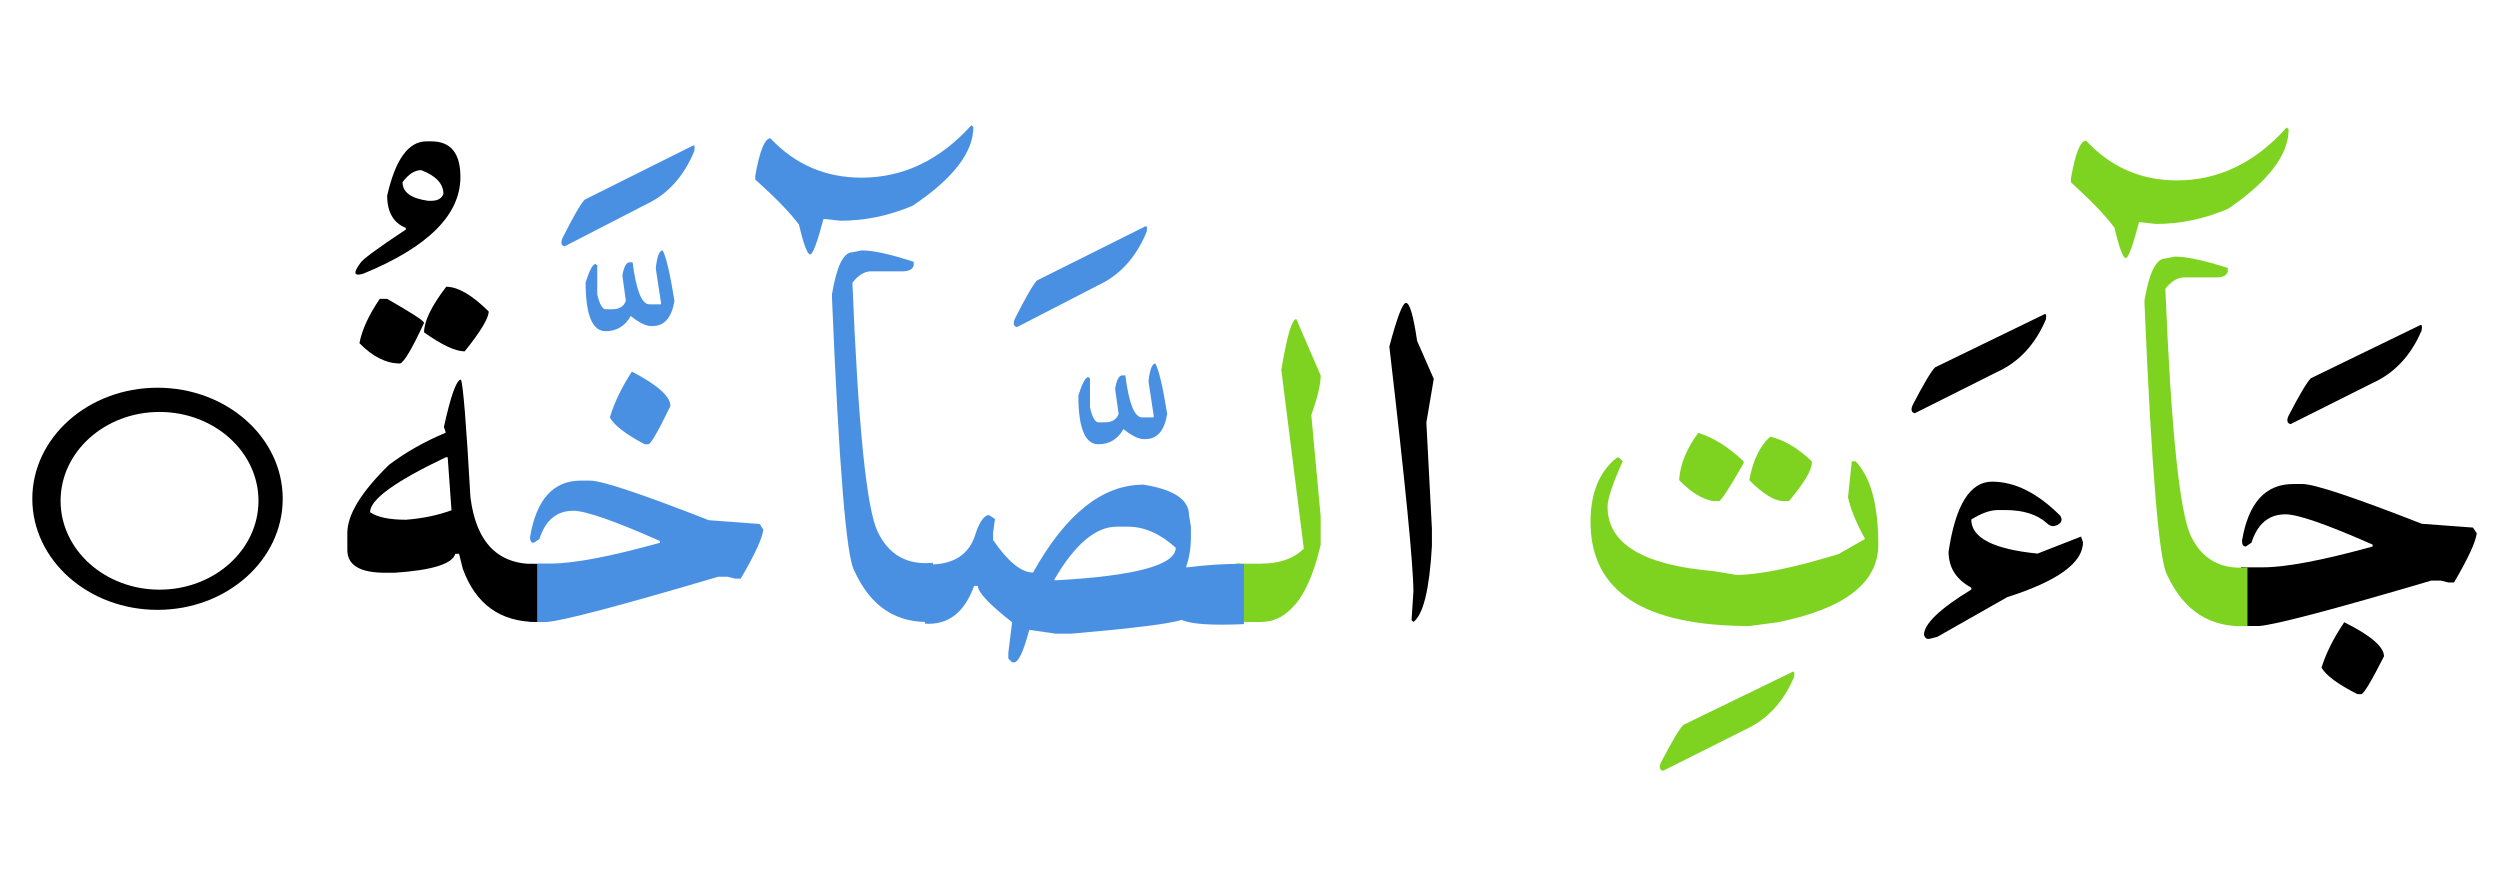
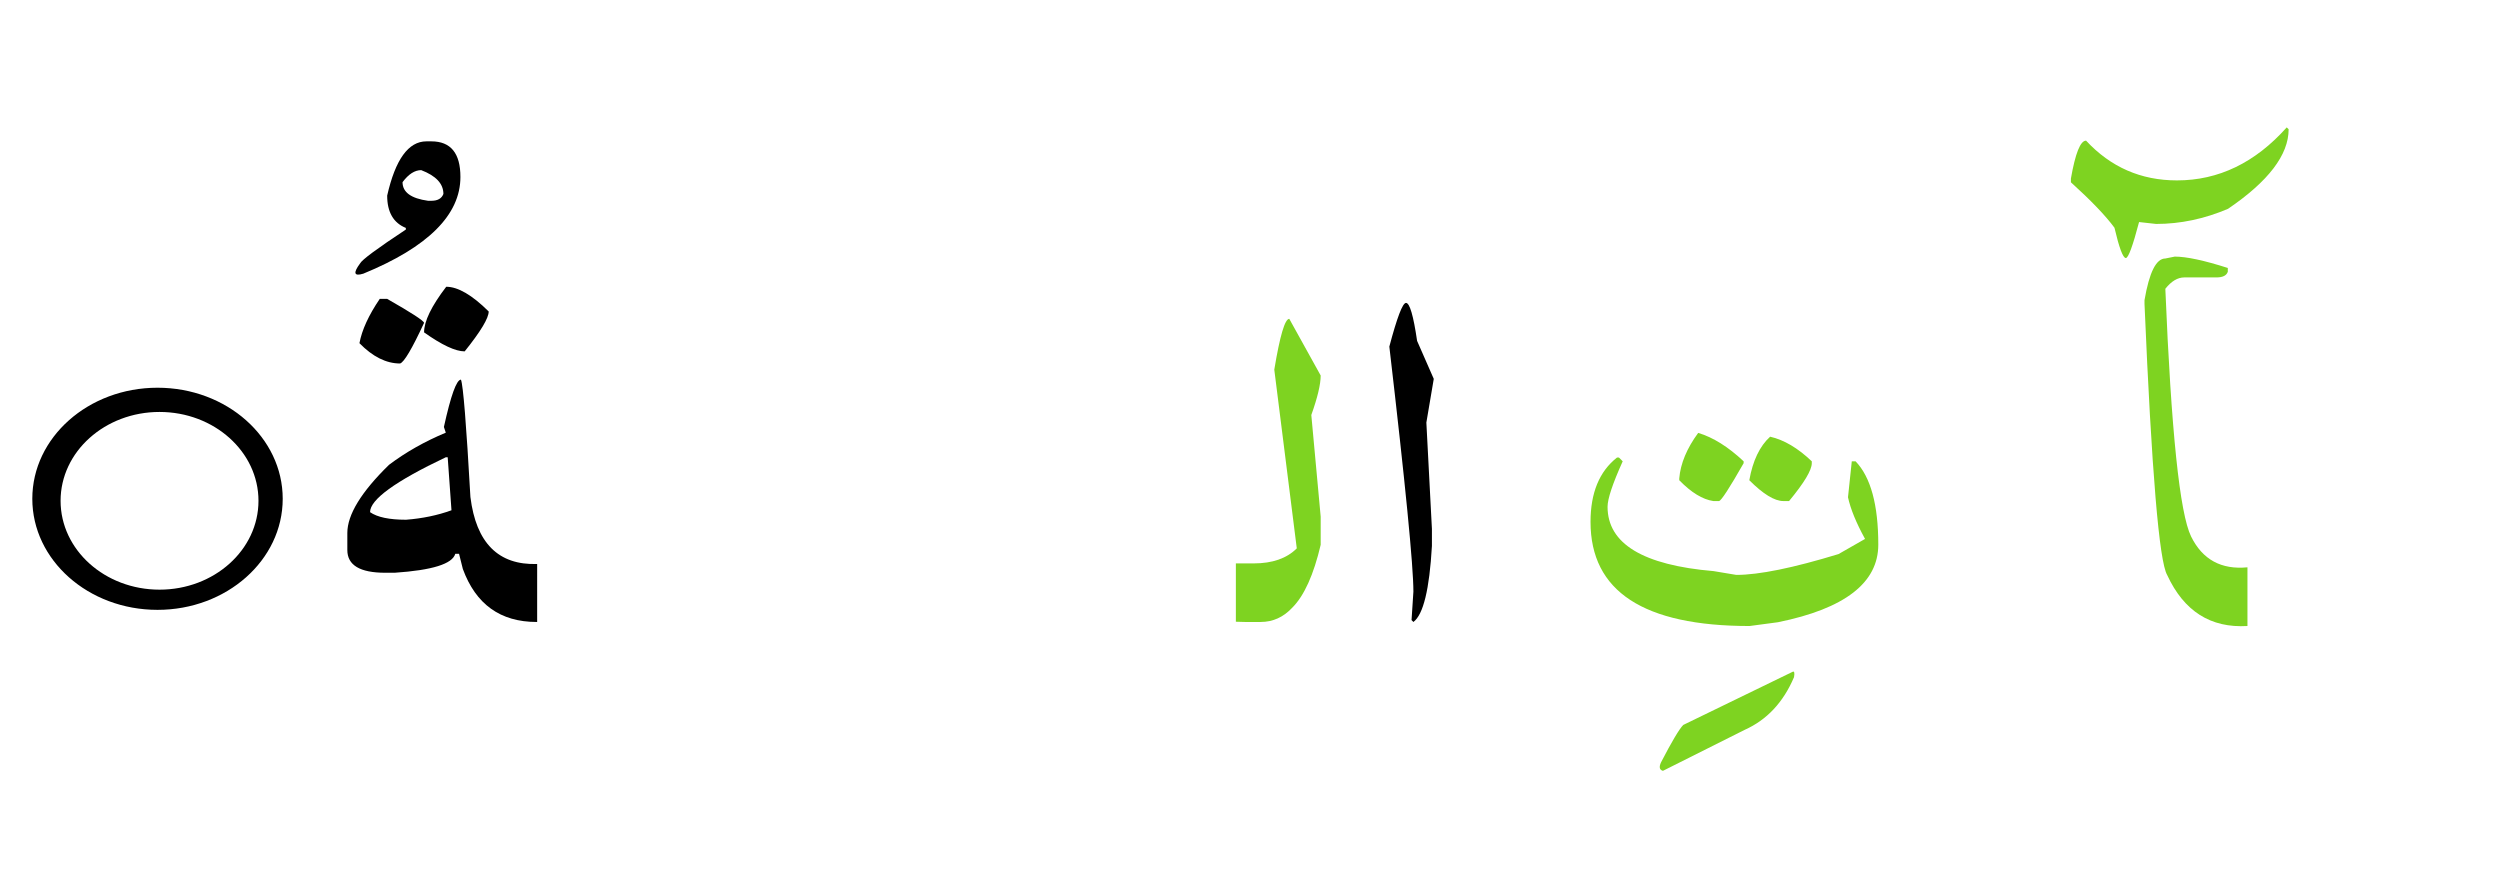
<svg xmlns="http://www.w3.org/2000/svg" width="619" height="220">
  <g fill="none" fill-rule="evenodd">
-     <path d="M554.887 140.469h5.39c5.703 0 14.766-1.719 27.188-5.156v-.47c-11.328-5-18.516-7.5-21.563-7.5-4.14 0-6.953 2.344-8.437 7.032l-1.406.938c-.625 0-.938-.47-.938-1.407 1.563-9.375 5.781-14.062 12.656-14.062h2.344c2.89 0 12.734 3.281 29.531 9.844l12.657.937.937 1.406c-.234 2.11-2.11 6.172-5.625 12.188h-1.406l-1.875-.469h-2.344c-24.375 7.188-38.594 10.937-42.656 11.25h-4.453v-14.531zM580.434 154.063c6.562 3.28 9.843 6.093 9.843 8.437-3.125 6.172-5 9.297-5.625 9.375h-.937c-4.805-2.422-7.774-4.61-8.906-6.563 1.093-3.554 2.968-7.304 5.625-11.25zM599.184 80.527c.468-.273.605.157.41 1.29-2.657 6.25-6.739 10.605-12.246 13.066l-20.215 10.137c-.86-.235-1.016-.938-.469-2.11 2.695-5.195 4.531-8.281 5.508-9.258l27.012-13.125z" fill="#000" />
    <path d="M566.195 31.543l.47.469c0 6.328-5 12.89-15 19.687-5.86 2.5-11.798 3.75-17.813 3.75l-4.22-.469c-1.562 5.938-2.655 8.907-3.28 8.907-.704 0-1.641-2.5-2.813-7.5-2.187-2.969-5.781-6.719-10.781-11.25v-.938c1.094-6.25 2.344-9.375 3.75-9.375 6.094 6.563 13.594 9.844 22.5 9.844 10.312 0 19.375-4.375 27.187-13.125zM556.469 155c-9.102.547-15.723-3.652-19.864-12.598-1.992-3.32-3.867-25.703-5.625-67.148v-.938c1.172-6.875 2.891-10.312 5.157-10.312l2.343-.469c2.891 0 7.266.938 13.125 2.813v.937c-.312.938-1.25 1.406-2.812 1.406h-7.969c-1.64 0-3.203.938-4.687 2.813 1.445 35.195 3.574 55.644 6.386 61.348 2.813 5.703 7.461 8.242 13.946 7.617V155z" fill="#7ED321" />
-     <path d="M493.246 119.258c5.625 0 11.25 2.812 16.875 8.437.586.938.381 1.68-.615 2.227-.996.547-1.885.43-2.666-.352-2.422-2.187-5.86-3.28-10.313-3.28h-1.875c-1.875 0-4.062.78-6.562 2.343 0 4.531 5.469 7.344 16.406 8.437l10.781-4.218.47 1.406c0 5.078-6.25 9.61-18.75 13.594l-17.345 9.843-1.875.47c-.664.155-1.132-.157-1.406-.938 0-2.735 3.906-6.485 11.719-11.25v-.47c-3.75-2.03-5.625-5-5.625-8.905 1.719-11.563 5.312-17.344 10.781-17.344zM506.137 77.832c.468-.273.605.156.41 1.29-2.656 6.25-6.738 10.605-12.246 13.066l-20.215 10.136c-.86-.234-1.016-.937-.469-2.11 2.696-5.194 4.531-8.28 5.508-9.257l27.012-13.125z" fill="#000" />
    <path d="M400.375 113.281h.469l.937.938c-2.5 5.547-3.75 9.297-3.75 11.25 0 9.14 8.75 14.453 26.25 15.937l5.625.938c5.625 0 14.063-1.719 25.313-5.156l6.562-3.75c-2.187-3.985-3.593-7.422-4.219-10.313l.938-8.906h.938c3.75 3.906 5.625 10.781 5.625 20.625 0 9.453-8.282 15.86-24.844 19.219l-7.031.937c-26.25 0-39.375-8.594-39.375-25.781 0-7.188 2.187-12.5 6.562-15.938z" fill="#7ED321" />
    <path d="M438.285 108.125c3.438.781 6.875 2.812 10.313 6.094v.469c0 1.718-1.875 4.843-5.625 9.374h-1.407c-2.187 0-5-1.718-8.437-5.156.86-4.844 2.578-8.437 5.156-10.781zM420.473 107.188c3.672 1.093 7.422 3.437 11.25 7.03v.47c-3.516 6.171-5.547 9.296-6.094 9.374h-1.406c-2.657-.39-5.47-2.109-8.438-5.156v-.469c.313-3.671 1.875-7.421 4.688-11.25zM443.793 166.367c.469-.273.605.156.41 1.29-2.656 6.25-6.738 10.605-12.246 13.066l-20.215 10.136c-.86-.234-1.015-.937-.469-2.109 2.696-5.195 4.532-8.281 5.508-9.258l27.012-13.125z" fill="#7ED321" />
    <path d="M348.125 75c.917 0 1.833 3.135 2.75 9.405L355 93.81l-1.833 10.815 1.375 26.333v4.232c-.611 10.738-2.14 17.007-4.584 18.81l-.458-.47.458-7.054c0-6.348-1.986-26.568-5.958-60.66 1.91-7.21 3.285-10.816 4.125-10.816z" fill="#000" />
-     <path d="M306 139.5c.541.04 1.122.059 1.74.059h4.41c4.64 0 8.198-1.242 10.673-3.727l-5.569-44.254c1.392-8.385 2.63-12.578 3.713-12.578L327 92.975c0 2.174-.773 5.435-2.32 9.783l2.32 25.155v6.988c-1.74 7.414-4.08 12.597-7.02 15.547-2.204 2.368-4.814 3.552-7.83 3.552h-3.946c-.773 0-1.508-.02-2.204-.058V139.5z" fill="#7ED321" />
-     <path d="M283.1 120c7.534 1.183 11.302 3.706 11.302 7.57l.47 2.839v2.365c0 2.918-.411 5.48-1.236 7.688h.471c4.984-.63 9.615-.906 13.893-.828v14.904c-8.084.354-13.226 0-15.423-1.065-2.747.946-11.872 2.09-27.374 3.43h-3.767l-6.593-.946c-1.413 5.362-2.669 8.043-3.768 8.043h-.47l-.943-.946v-1.42l.942-7.57c-5.651-4.415-8.477-7.412-8.477-8.989h-.941c-2.394 6.624-6.456 9.739-12.186 9.344v-14.666c6.907.315 11.126-2.326 12.656-7.925.864-2.444 1.806-3.864 2.826-4.258h.471l1.413.946-.471 3.312v1.892c3.689 5.362 6.986 8.043 9.89 8.043C263.869 127.254 272.974 120 283.099 120zm-3.768 10.409h-2.826c-5.259 0-10.44 4.415-15.541 13.247h.942c19.465-1.104 29.198-3.785 29.198-8.043-3.846-3.47-7.77-5.204-11.773-5.204zM283.509 56.081c.464-.278.599.16.406 1.312-2.63 6.359-6.67 10.79-12.123 13.294L251.78 81c-.85-.238-1.006-.954-.464-2.146 2.668-5.286 4.486-8.426 5.452-9.42l26.74-13.353zM240.53 31l.47.464c0 6.26-5.009 12.753-15.026 19.478-5.87 2.473-11.817 3.71-17.844 3.71l-4.226-.464c-1.565 5.875-2.66 8.812-3.287 8.812-.704 0-1.643-2.473-2.817-7.42-2.191-2.938-5.791-6.648-10.8-11.13v-.928c1.096-6.184 2.348-9.276 3.757-9.276 6.104 6.493 13.617 9.74 22.539 9.74 10.33 0 19.408-4.329 27.234-12.986z" fill="#4A90E2" />
-     <path d="M231 153.952c-8.927.55-15.421-3.671-19.483-12.664-1.954-3.338-3.793-25.84-5.517-67.507v-.942c1.15-6.912 2.835-10.368 5.057-10.368l2.3-.471c2.835 0 7.126.942 12.873 2.827v.943c-.307.942-1.226 1.414-2.759 1.414h-7.816c-1.609 0-3.142.942-4.598 2.827 1.418 35.383 3.506 55.941 6.265 61.675 2.758 5.734 7.318 8.286 13.678 7.658v14.608zM131 139.533h5.357c5.668 0 14.675-1.71 27.02-5.133v-.467c-11.258-4.977-18.401-7.466-21.43-7.466-4.114 0-6.91 2.333-8.385 7l-1.397.933c-.621 0-.932-.467-.932-1.4 1.553-9.333 5.746-14 12.578-14h2.33c2.872 0 12.655 3.267 29.349 9.8l12.578.933.932 1.4c-.233 2.1-2.096 6.145-5.59 12.134h-1.398l-1.863-.467h-2.33c-24.225 7.156-38.356 10.889-42.393 11.2H131v-14.467zM156.455 92c6.363 3.316 9.545 6.158 9.545 8.526-3.03 6.237-4.848 9.395-5.455 9.474h-.909c-4.659-2.447-7.538-4.658-8.636-6.632 1.06-3.592 2.879-7.381 5.455-11.368zM164.063 62c.845 1.464 1.824 5.626 2.937 12.486-.691 4.161-2.496 6.242-5.414 6.242h-.403c-1.267 0-2.937-.828-5.01-2.485-1.42 2.505-3.494 3.757-6.22 3.757C146.65 82 145 77.973 145 69.92c.96-3.045 1.785-4.567 2.476-4.567l.404.404v7.11c.576 2.466 1.267 3.7 2.073 3.7h1.67c1.728 0 2.841-.694 3.34-2.081l-.864-6.243c.346-2.081.903-3.18 1.67-3.295h.865c.883 6.936 2.265 10.405 4.146 10.405h2.88v-.405l-1.267-8.324v-.462c.345-2.775.902-4.162 1.67-4.162zM286.063 90c.845 1.464 1.824 5.626 2.937 12.486-.691 4.161-2.496 6.242-5.414 6.242h-.403c-1.267 0-2.937-.828-5.01-2.485-1.42 2.505-3.494 3.757-6.22 3.757-3.302 0-4.953-4.027-4.953-12.08.96-3.045 1.785-4.567 2.476-4.567l.404.404v7.11c.576 2.466 1.267 3.7 2.073 3.7h1.67c1.728 0 2.841-.694 3.34-2.081l-.864-6.243c.346-2.081.903-3.18 1.67-3.295h.865c.883 6.936 2.265 10.405 4.146 10.405h2.88v-.405l-1.267-8.324v-.462c.345-2.775.902-4.162 1.67-4.162zM171.509 36.081c.464-.278.599.16.406 1.312-2.63 6.359-6.67 10.79-12.123 13.294L139.78 61c-.85-.238-1.006-.954-.464-2.146 2.668-5.286 4.486-8.426 5.452-9.42l26.74-13.353z" fill="#4A90E2" />
+     <path d="M306 139.5h4.41c4.64 0 8.198-1.242 10.673-3.727l-5.569-44.254c1.392-8.385 2.63-12.578 3.713-12.578L327 92.975c0 2.174-.773 5.435-2.32 9.783l2.32 25.155v6.988c-1.74 7.414-4.08 12.597-7.02 15.547-2.204 2.368-4.814 3.552-7.83 3.552h-3.946c-.773 0-1.508-.02-2.204-.058V139.5z" fill="#7ED321" />
    <path d="M114.13 94c.547 1.328 1.328 11.016 2.344 29.063 1.406 11.367 6.915 16.894 16.526 16.582V154h-.117c-8.986 0-15.08-4.375-18.284-13.125l-.938-3.75h-.938c-.703 2.5-5.704 4.062-15.002 4.688h-2.344c-6.252 0-9.377-1.875-9.377-5.625v-4.22c0-4.53 3.438-10.155 10.314-16.874 4.142-3.125 8.83-5.781 14.065-7.969l-.469-1.406C111.63 97.906 113.036 94 114.13 94zm-3.282 19.219h-.469c-12.502 5.937-18.753 10.468-18.753 13.594 1.797 1.25 4.766 1.874 8.908 1.874 4.063-.312 7.813-1.093 11.252-2.343l-.938-13.125zM110.486 71c2.895 0 6.4 2.04 10.514 6.118 0 1.647-1.98 4.94-5.943 9.882-2.286 0-5.638-1.569-10.057-4.706 0-2.745 1.829-6.51 5.486-11.294zM94.029 74h1.828c6.02 3.429 9.067 5.41 9.143 5.943-2.971 6.4-4.952 9.752-5.943 10.057-3.428 0-6.78-1.676-10.057-5.029.61-3.276 2.286-6.933 5.029-10.971zM106.805 35c4.797 0 7.195 2.94 7.195 8.818 0 9.382-8.014 17.363-24.042 23.942-2.3.701-2.574-.136-.819-2.51.429-.896 4.212-3.699 11.348-8.41v-.408c-3.08-1.246-4.62-3.913-4.62-8C97.893 39.476 101.13 35 105.576 35h1.228zm-2.515 7.124c-1.6 0-3.14.993-4.622 2.979 0 2.491 2.106 4.029 6.318 4.613h.819c1.56 0 2.554-.565 2.983-1.694 0-2.53-1.833-4.496-5.498-5.898z" fill="#000" />
    <path d="M39 151c-17.12 0-31-12.312-31-27.5S21.88 96 39 96c17.12 0 31 12.312 31 27.5S56.12 151 39 151zm.5-5c13.531 0 24.5-9.85 24.5-22s-10.969-22-24.5-22S15 111.85 15 124s10.969 22 24.5 22z" fill="#000" fill-rule="nonzero" />
  </g>
</svg>